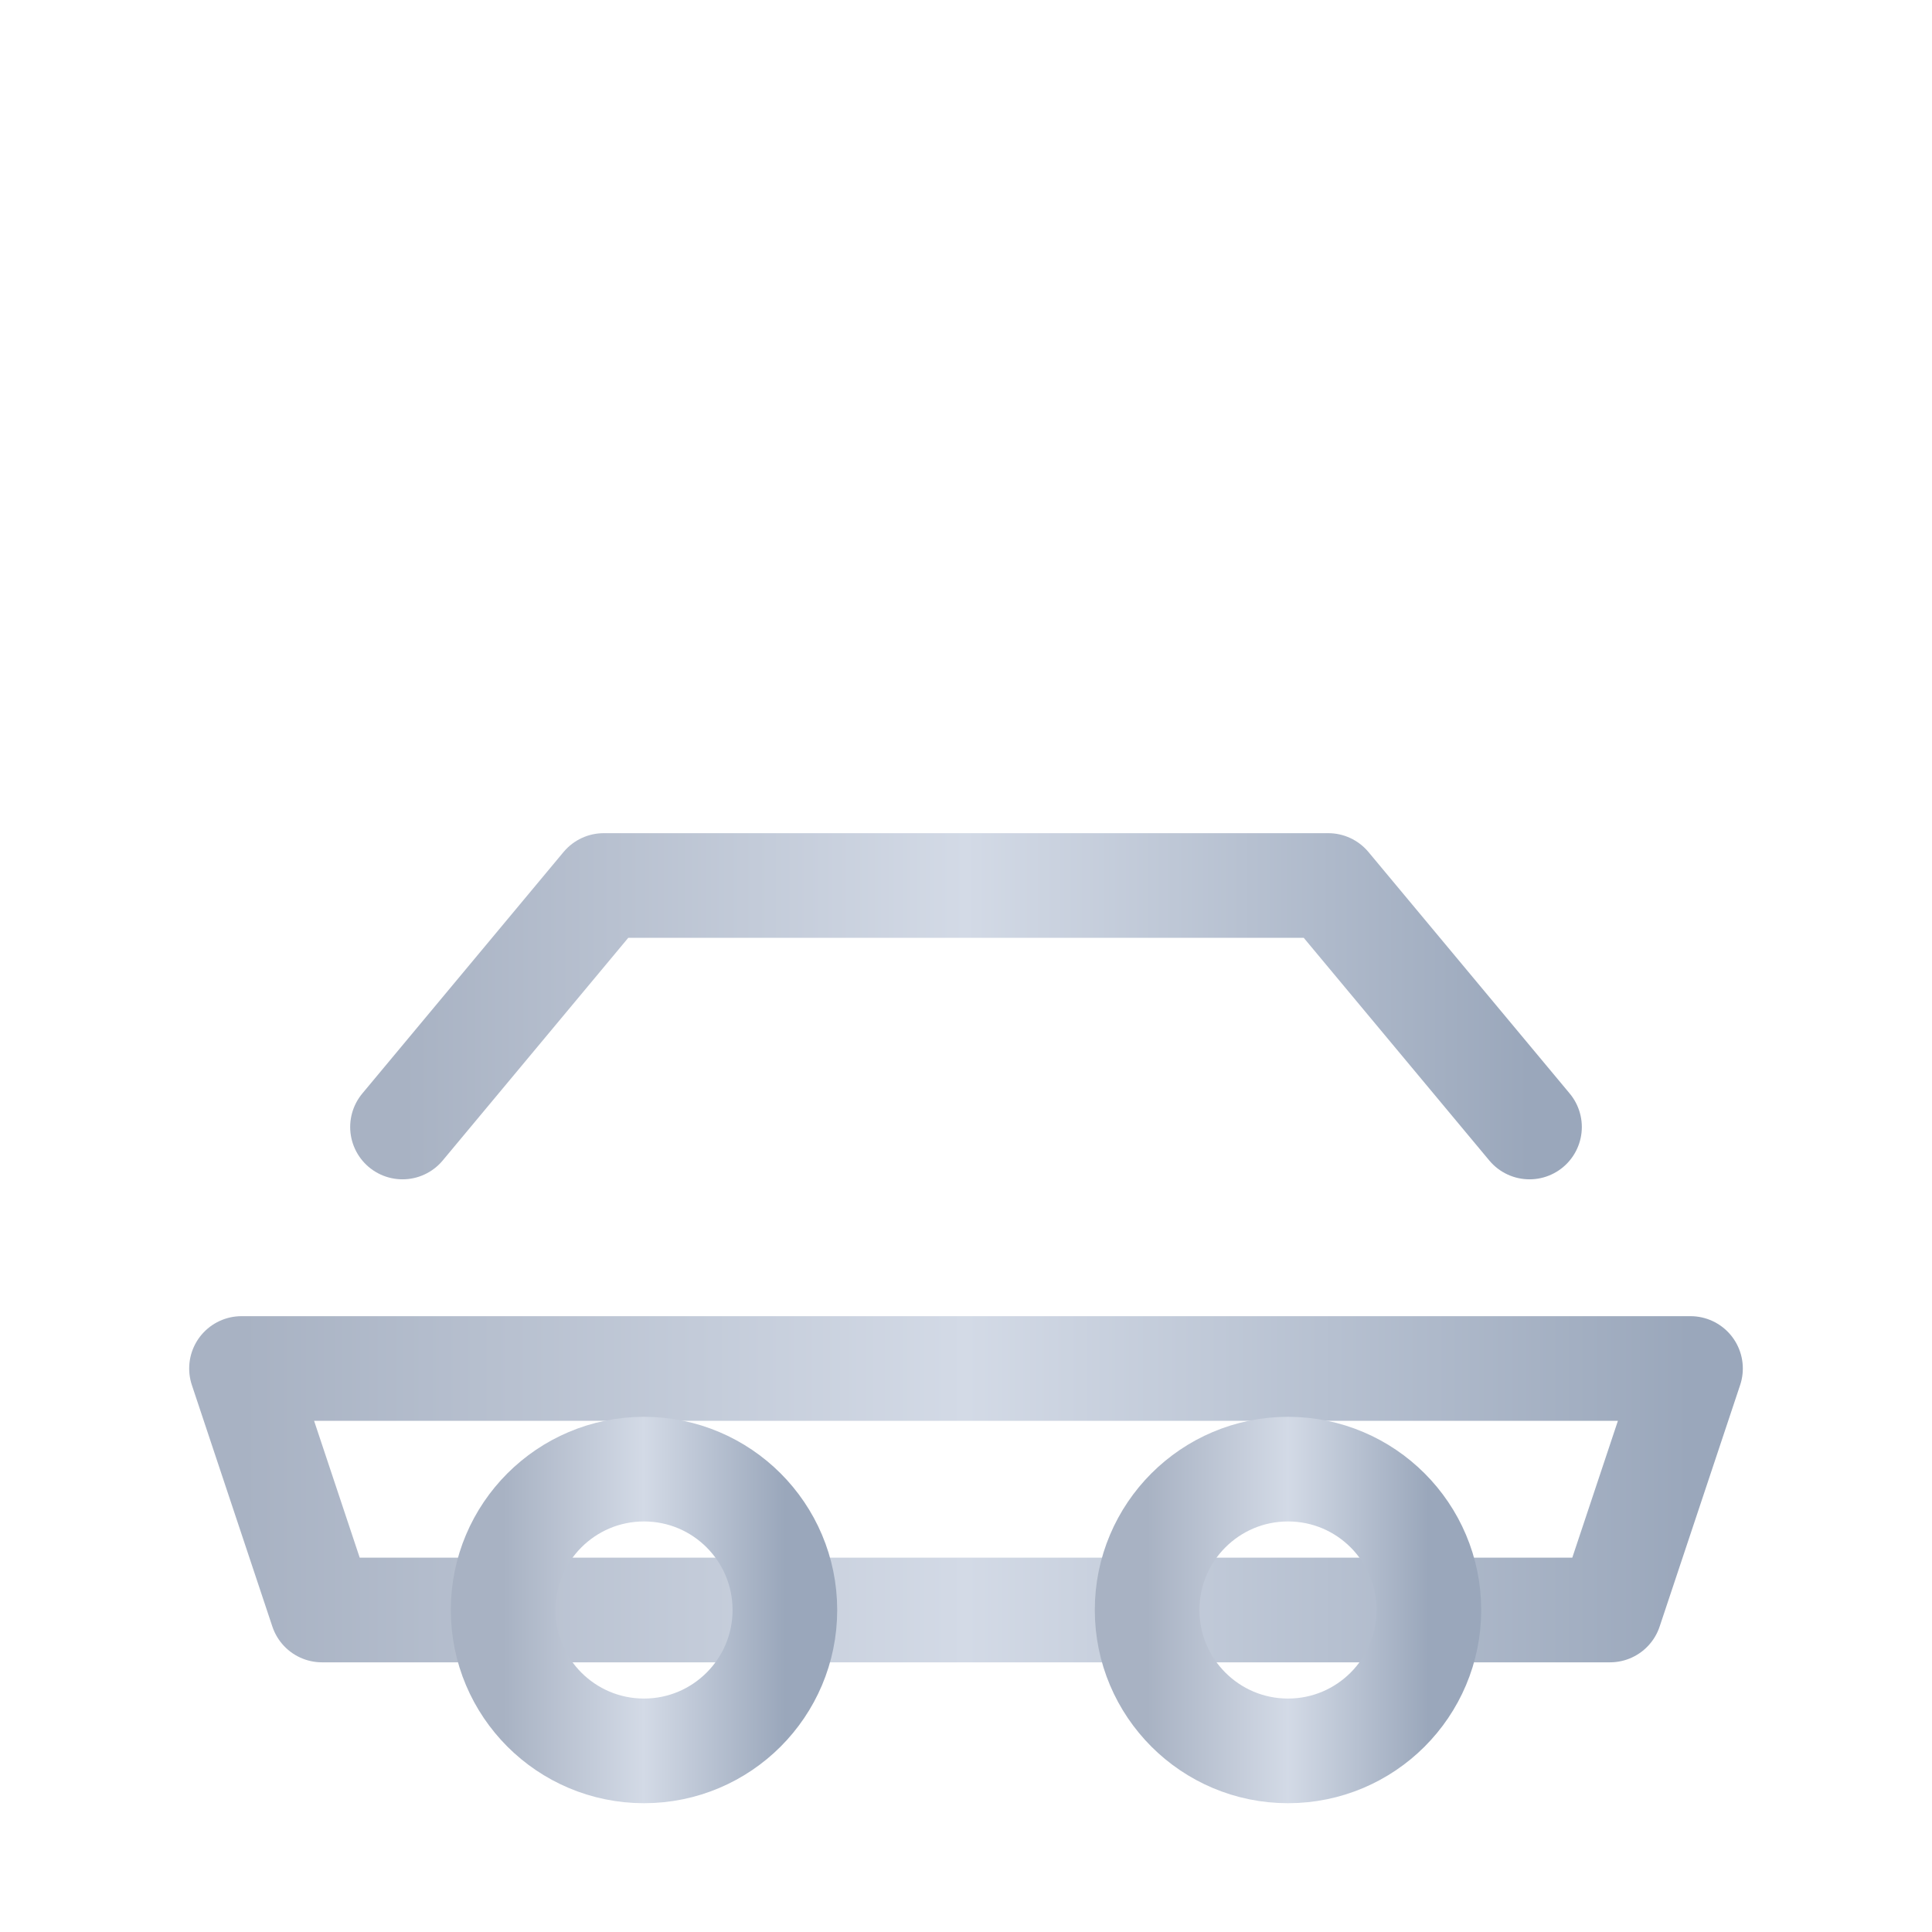
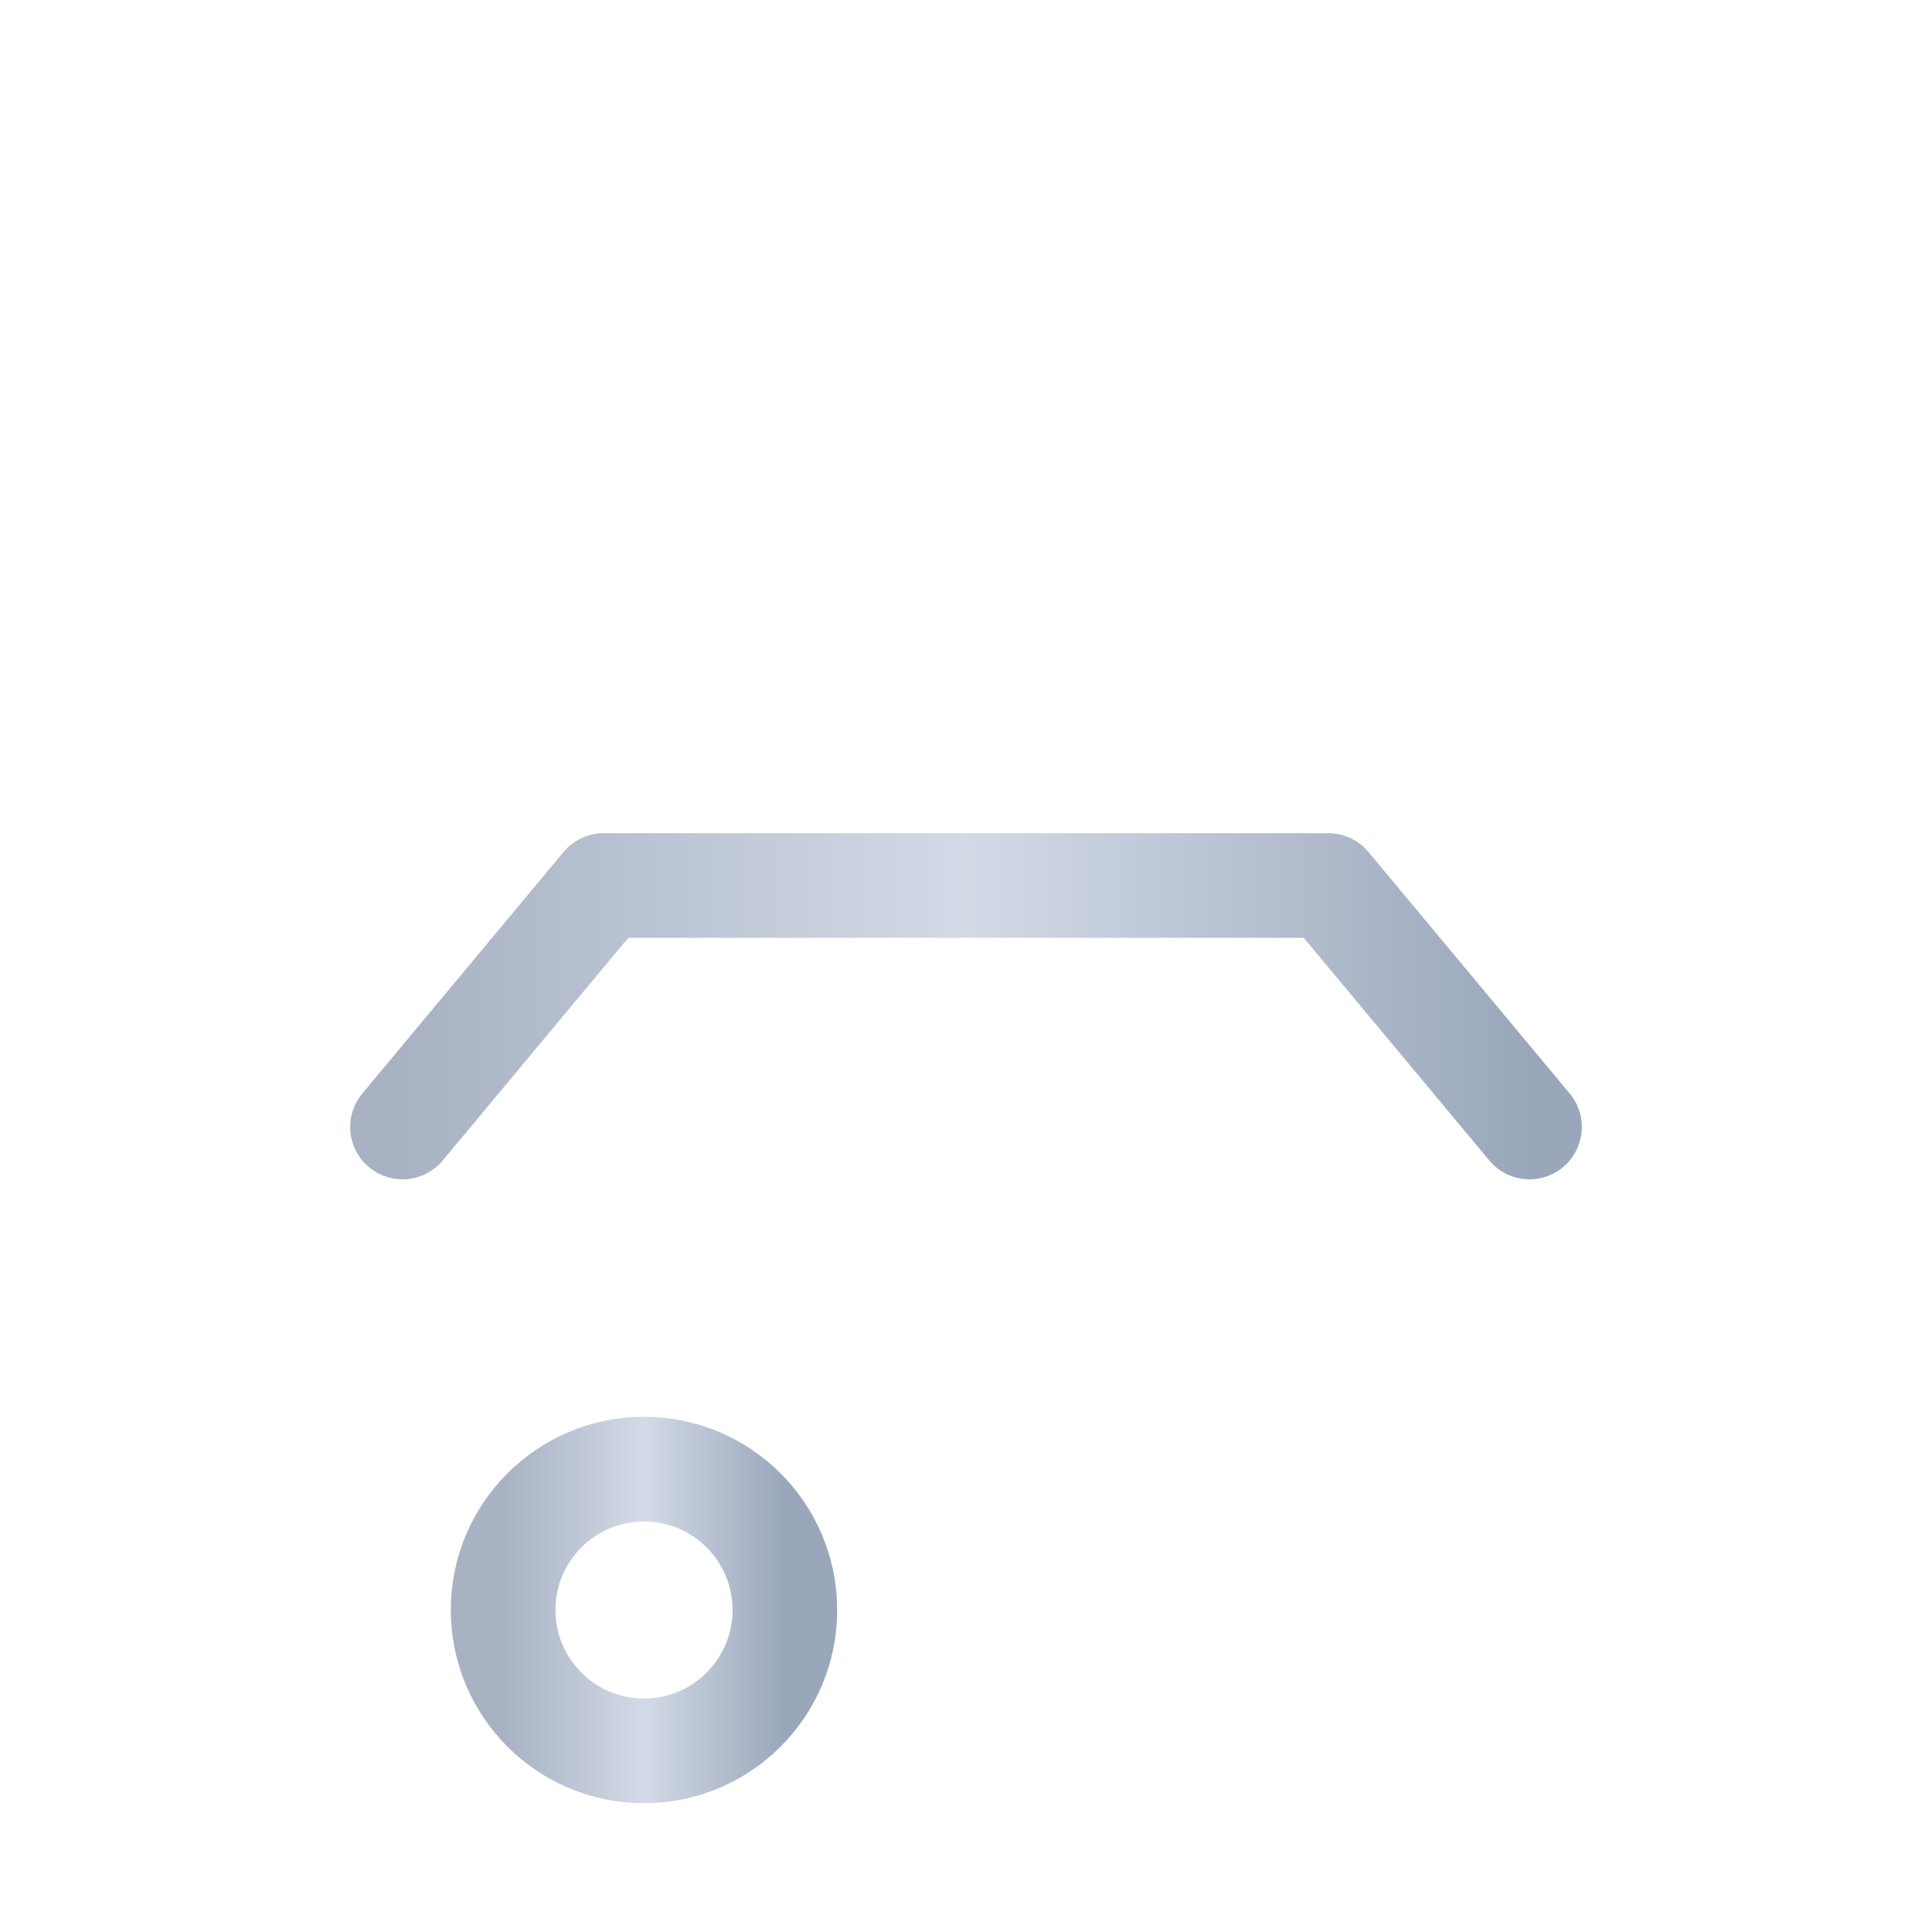
<svg xmlns="http://www.w3.org/2000/svg" viewBox="0 0 48 48">
  <defs>
    <linearGradient id="metal2" x1="0" x2="1">
      <stop offset="0%" stop-color="#a8b2c3" />
      <stop offset="50%" stop-color="#d3dae6" />
      <stop offset="100%" stop-color="#9aa7bb" />
    </linearGradient>
  </defs>
  <g fill="none" stroke="url(#metal2)" stroke-width="2.6" stroke-linecap="round" stroke-linejoin="round">
-     <path d="M6 34h36l-2 6H8z" />
    <path d="M10 28l5-6h18l5 6" />
    <circle cx="16" cy="40" r="3.5" />
-     <circle cx="32" cy="40" r="3.5" />
  </g>
</svg>